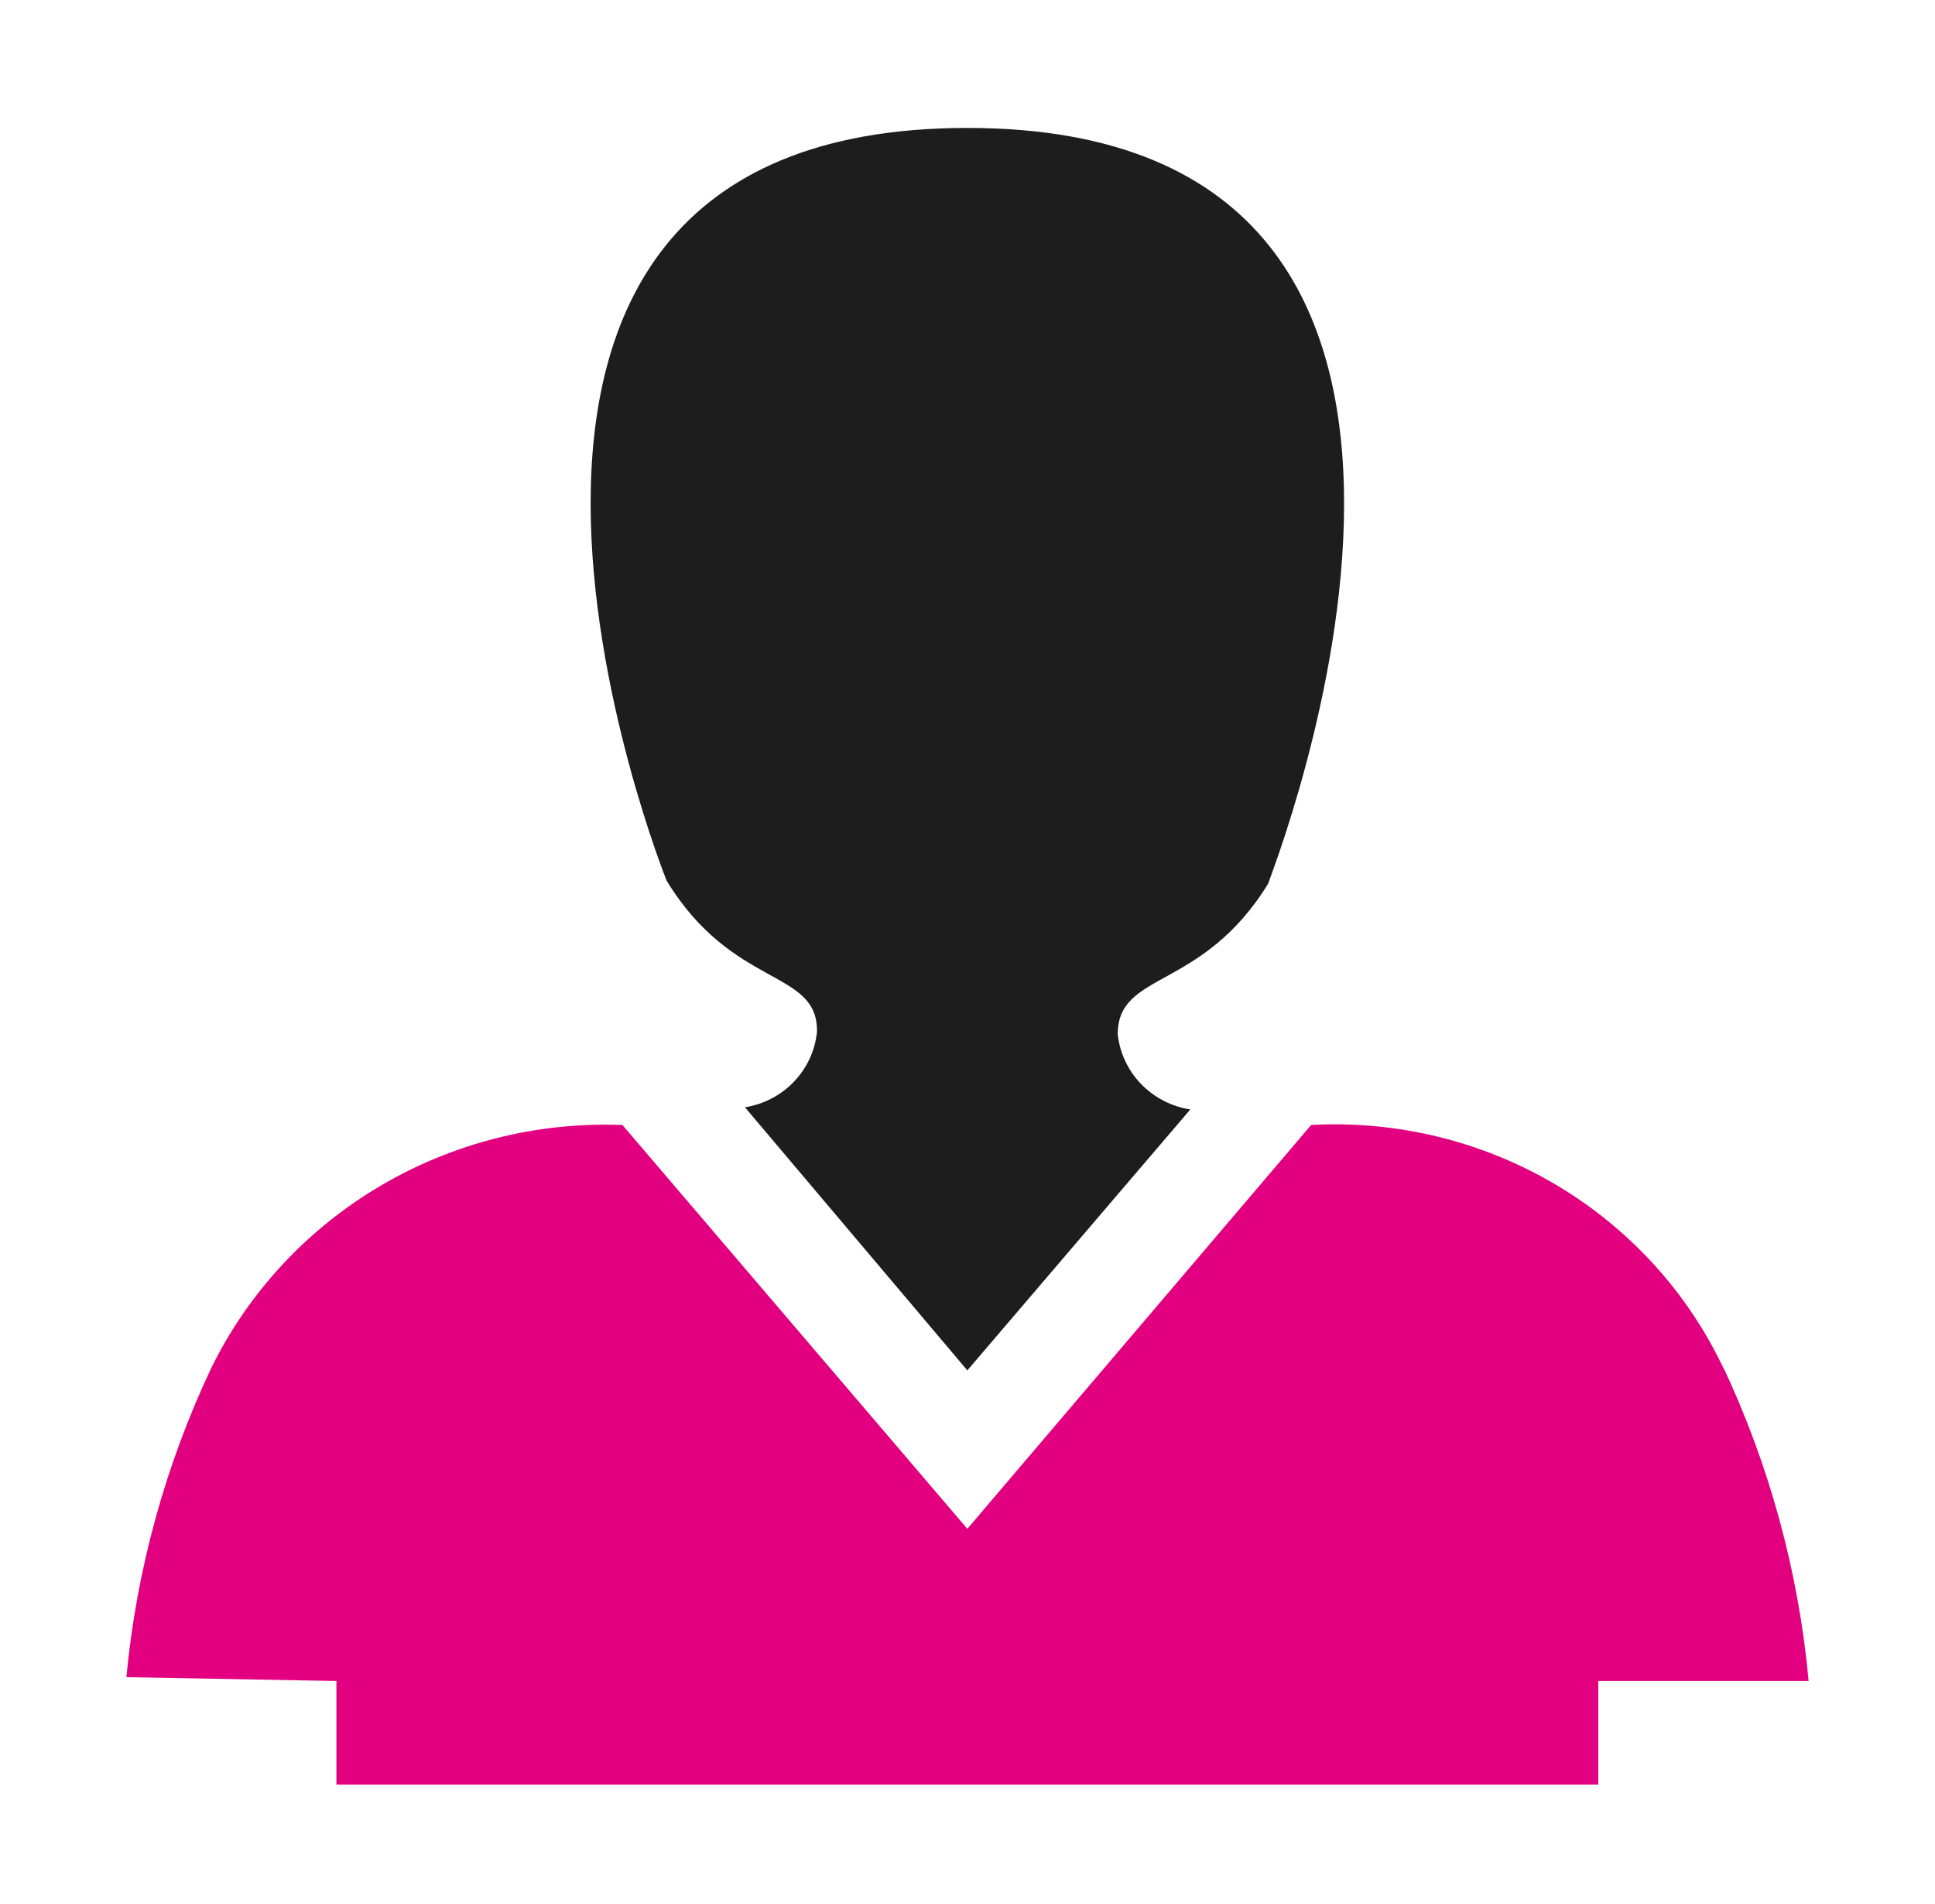
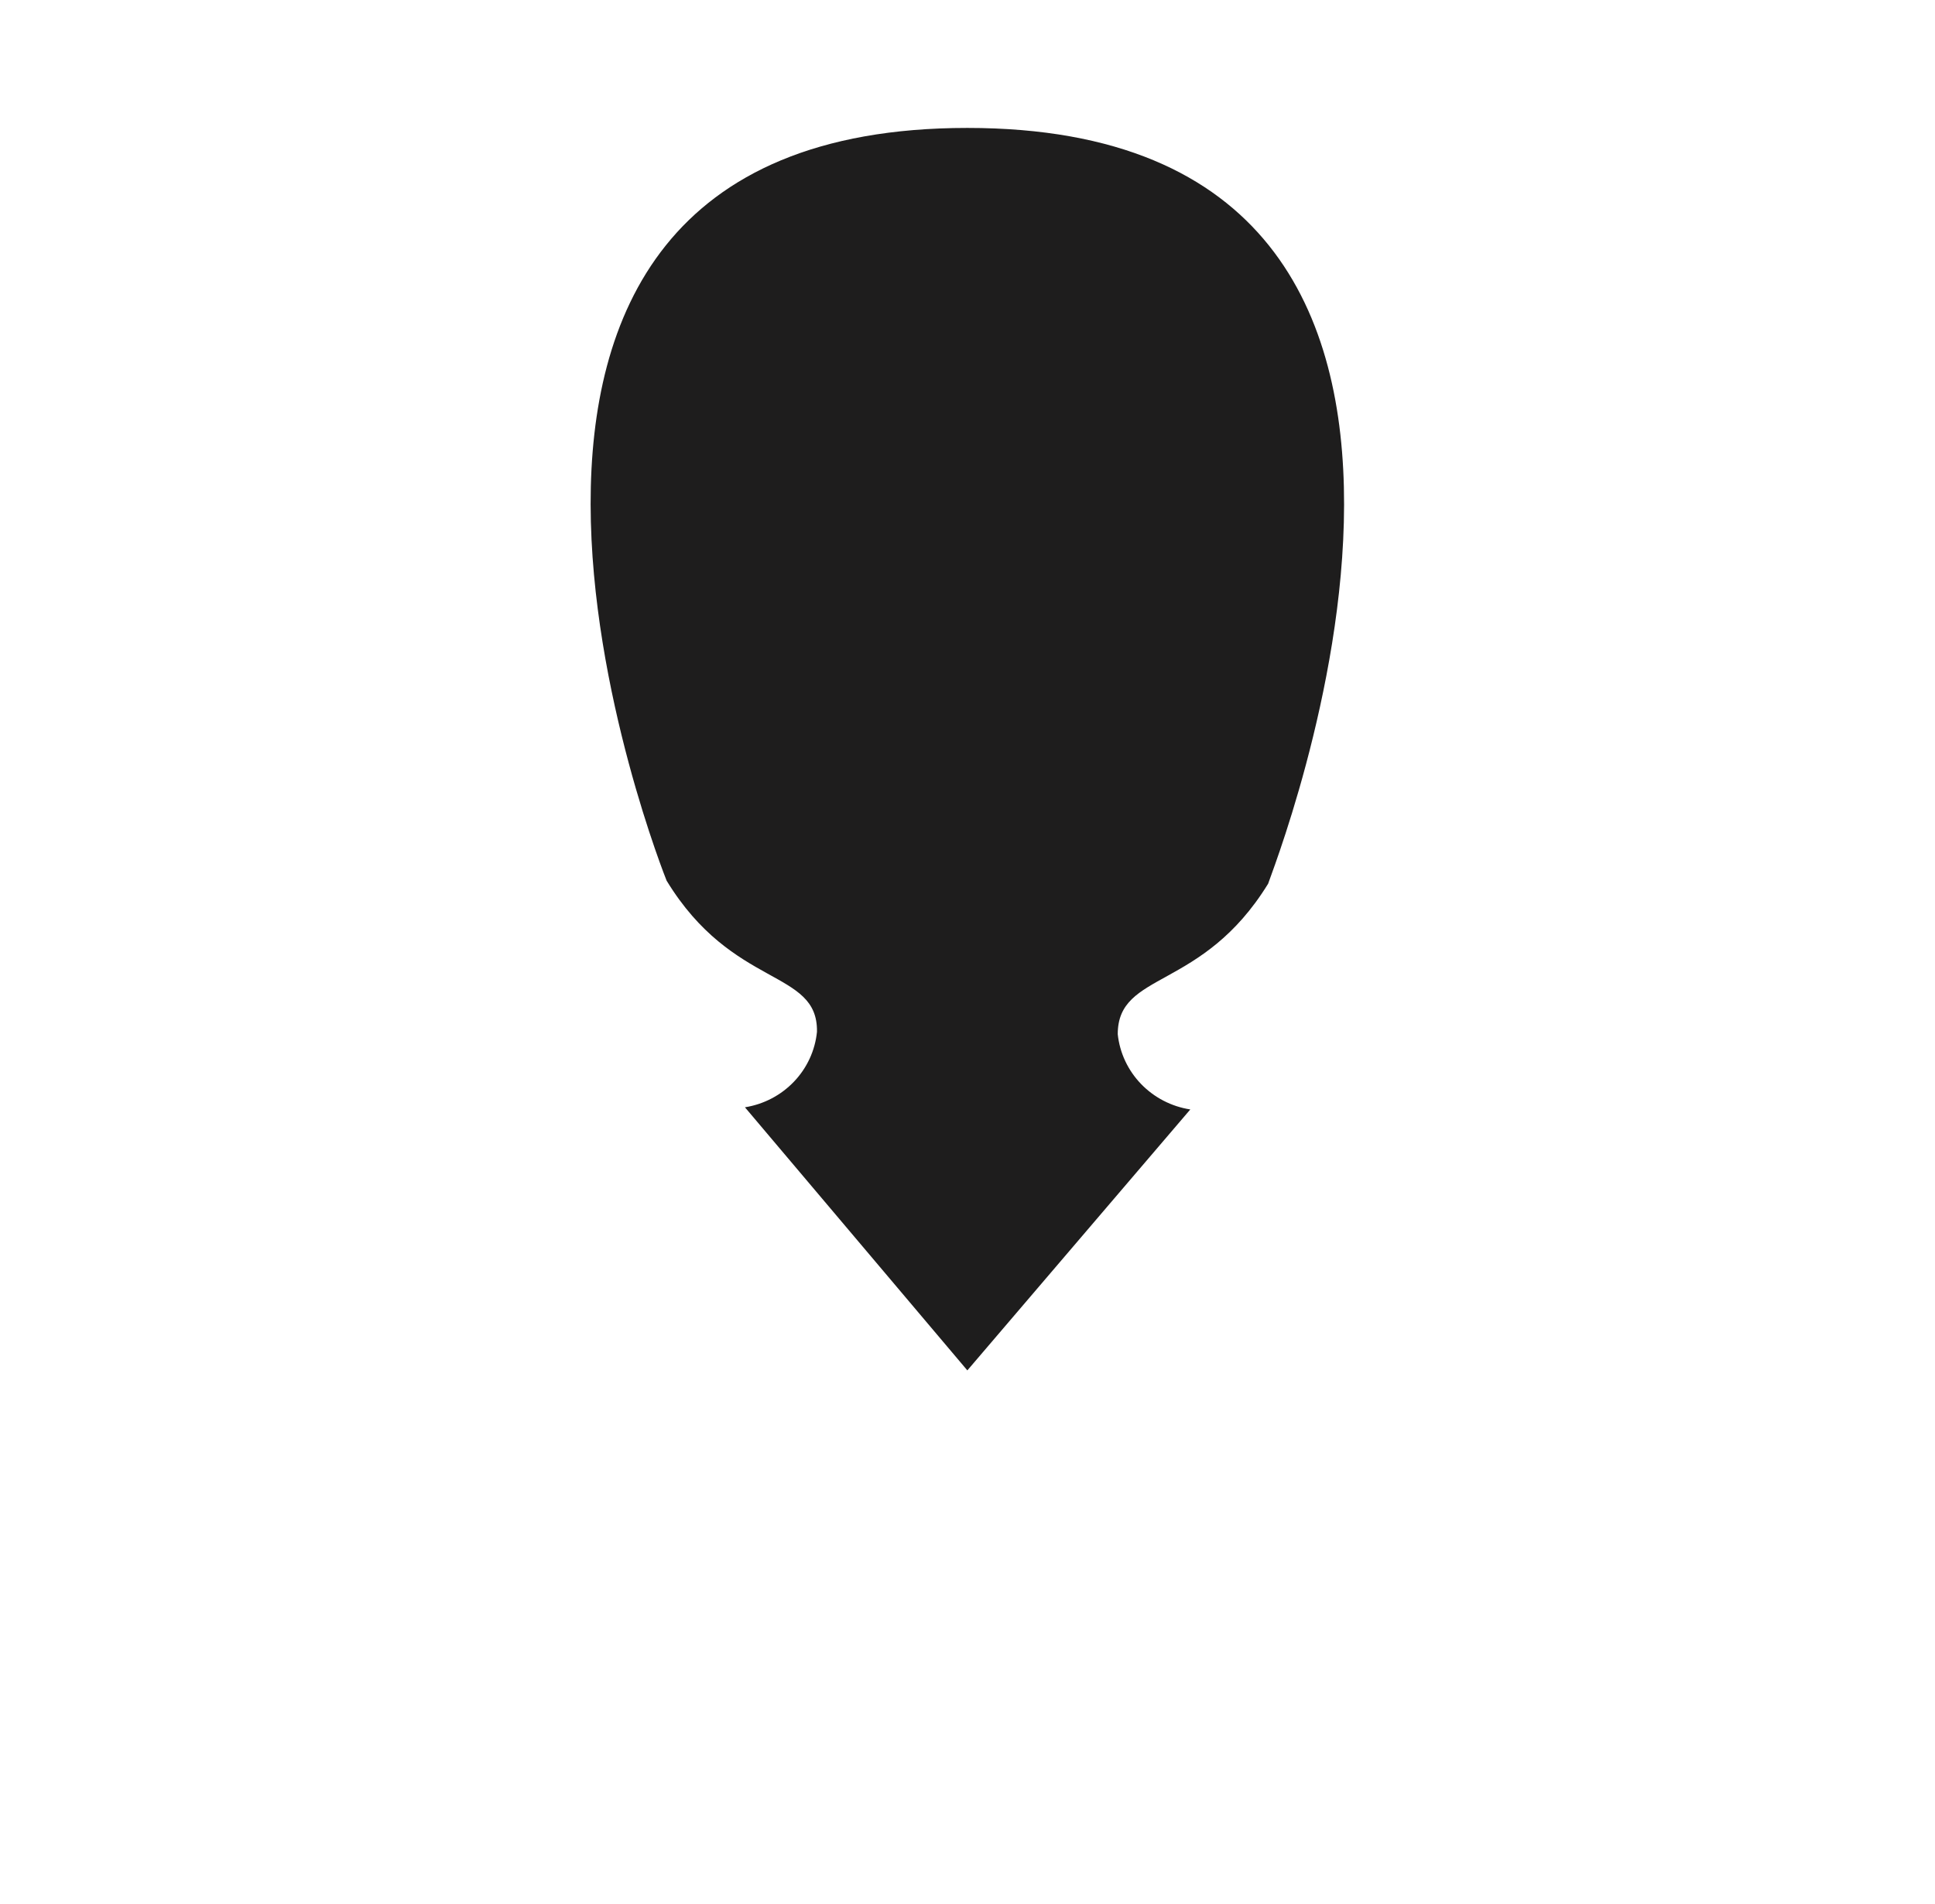
<svg xmlns="http://www.w3.org/2000/svg" width="62" height="61" viewBox="0 0 62 61" fill="none">
-   <path d="M55.255 43.91C54.105 41.441 52.226 39.371 49.864 37.968C47.501 36.566 44.764 35.896 42.01 36.047L30.995 48.986L19.944 36.047C17.217 35.941 14.519 36.621 12.179 38.003C9.84 39.385 7.961 41.409 6.772 43.827C5.295 46.953 4.374 50.307 4.05 53.74L10.779 53.863V57.181H51.212V53.863H57.951C57.628 50.35 56.688 46.918 55.175 43.721L55.255 43.91Z" fill="#E20080" />
  <path d="M26.177 33.061C26.117 33.659 25.858 34.22 25.441 34.657C25.023 35.095 24.471 35.384 23.869 35.48L30.995 43.91L38.139 35.549C37.535 35.456 36.981 35.168 36.56 34.732C36.14 34.296 35.877 33.736 35.814 33.138C35.814 31.104 38.509 31.767 40.632 28.317C40.632 28.218 50.336 4.099 30.995 4.099C11.655 4.099 21.359 28.218 21.359 28.218C23.482 31.701 26.211 31.038 26.177 33.061Z" fill="#1E1D1D" />
</svg>